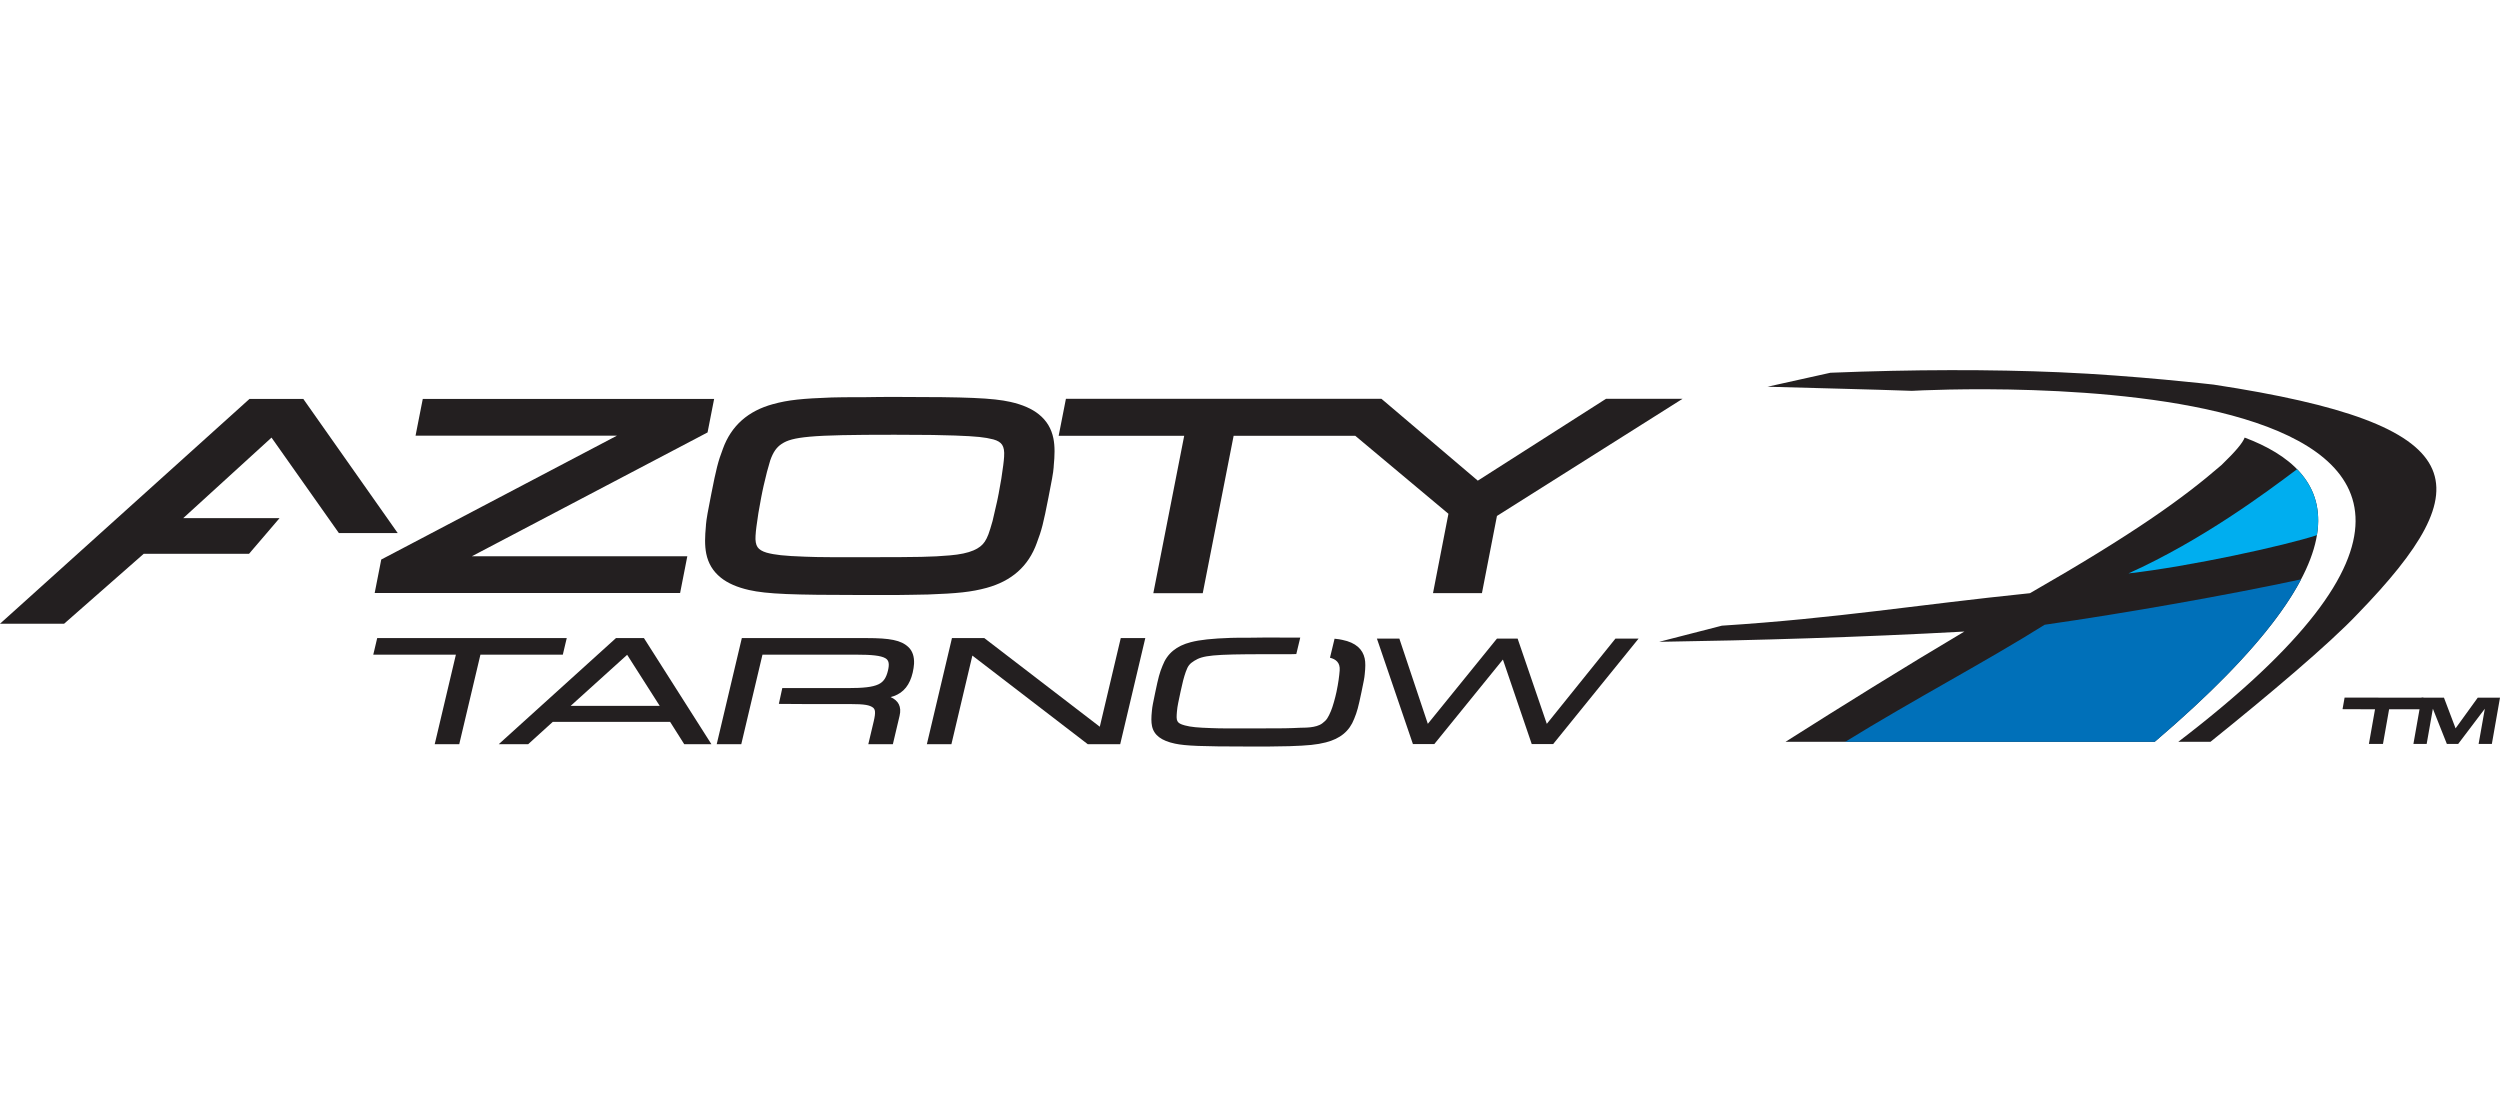
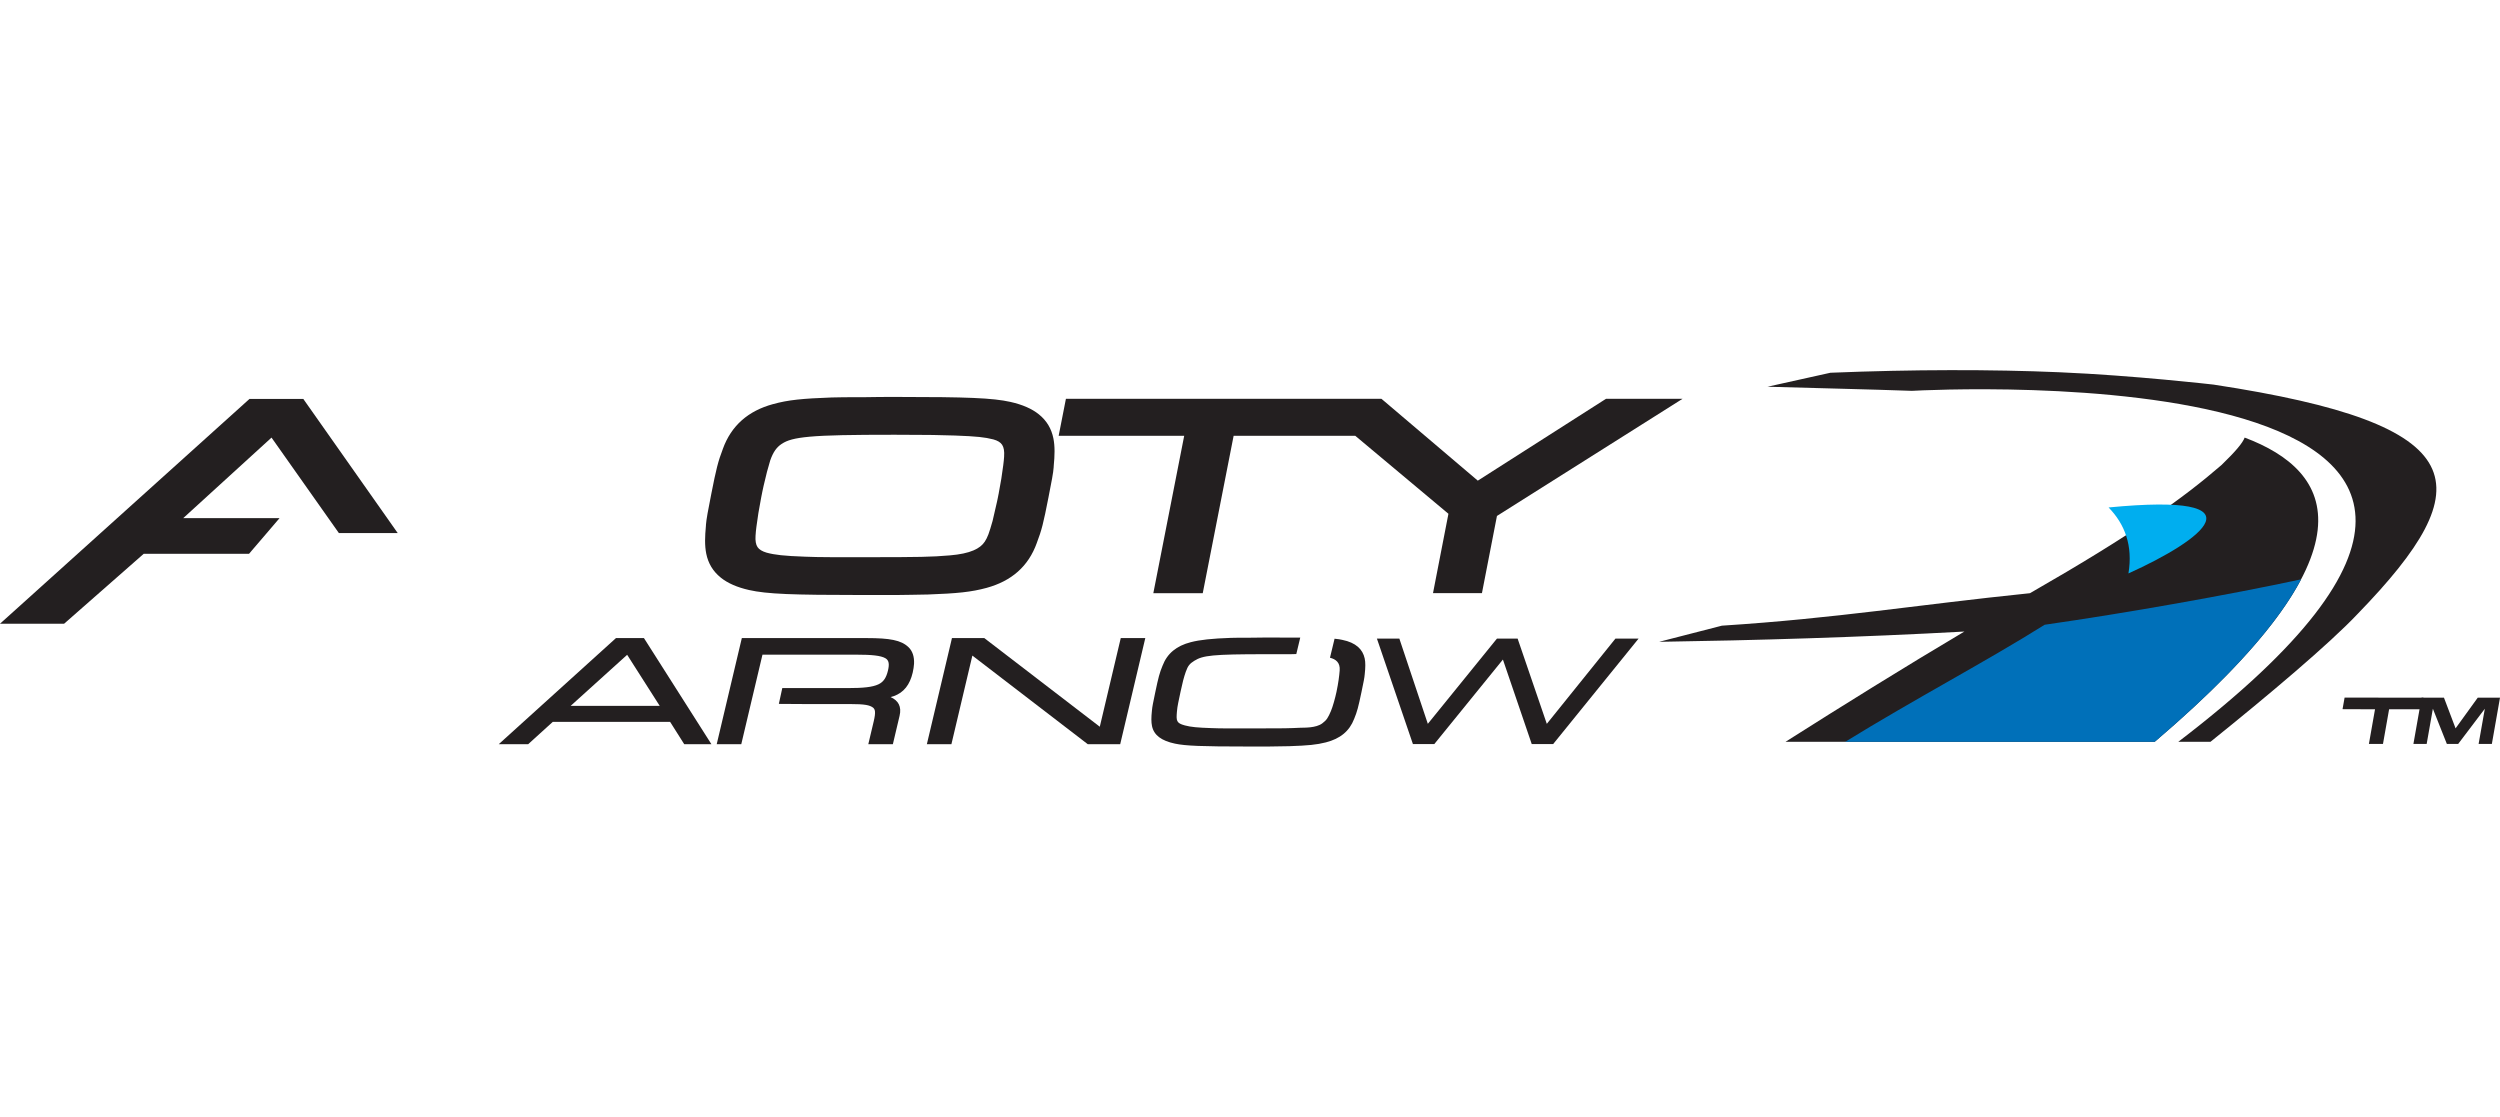
<svg xmlns="http://www.w3.org/2000/svg" version="1.1" id="Layer_1" x="0px" y="0px" width="300px" height="134px" viewBox="0 0 300 134" enable-background="new 0 0 300 134" xml:space="preserve">
  <g id="surface1">
    <path fill="#231F20" d="M261.398,89.014h3.862c6.953-5.588,14.268-11.752,17.661-15.349c15.021-15.488,14.102-22.729-17.287-27.512   c0,0-9.542-1.101-18.512-1.483c-8.141-0.35-17.564-0.342-27.472,0.06l-7.553,1.677c6.435,0.188,12.165,0.31,17.332,0.494   C231.501,46.786,322.97,41.959,261.398,89.014z M199.093,77.019c11.433-0.176,24.044-0.541,36.632-1.233   c-7.184,4.264-14.397,8.749-21.461,13.229h44.302c27.058-23.059,21.481-32.487,10.793-36.505c-0.236,0.637-1.072,1.642-2.773,3.287   c-4.626,4.003-10.475,8.208-22.987,15.386c-13.638,1.402-23.168,3.012-36.969,3.897L199.093,77.019" />
-     <path fill="#00AEEF" d="M255.413,68.811c7.387-0.841,18.743-3.326,22.617-4.591c0.556-3.356-0.449-5.931-2.384-7.916   C271.978,59.06,264.32,64.792,255.413,68.811" />
+     <path fill="#00AEEF" d="M255.413,68.811c0.556-3.356-0.449-5.931-2.384-7.916   C271.978,59.06,264.32,64.792,255.413,68.811" />
    <path fill="#0070B9" d="M221.433,89.014h37.133c9.429-8.037,14.9-14.419,17.567-19.494c-8.729,1.873-20.896,4.033-30.776,5.45   C238.372,79.358,229.673,83.934,221.433,89.014" />
    <path fill="#231F20" d="M45.515,63.971h-4.847l-0.347-0.491l-7.739-10.969L21.99,62.173h11.557l-1.62,1.897l-1.699,1.982   l-0.345,0.407H17.242l-9.22,8.099l-0.328,0.288H0l2.225-2.002l27.38-24.673l0.33-0.298h6.462l0.345,0.491l9.711,13.796l1.272,1.811   H45.515" />
-     <path fill="#231F20" d="M80.668,71.16H44.962l0.268-1.369l0.415-2.109l0.104-0.538l0.489-0.255l27.794-14.608H49.866l0.268-1.369   l0.415-2.108l0.184-0.93h34.962l-0.27,1.369l-0.412,2.108l-0.106,0.541l-0.486,0.255L56.623,66.752h25.854l-0.268,1.372   l-0.414,2.106l-0.181,0.93H80.668" />
    <path fill="#231F20" d="M126.248,57.435c-0.094,0.536-0.233,1.248-0.439,2.29c-0.298,1.525-0.501,2.505-0.7,3.282   c-0.201,0.784-0.402,1.386-0.692,2.143h0.002c-0.509,1.414-1.265,2.555-2.285,3.458c-1.01,0.891-2.252,1.526-3.736,1.935   c-0.92,0.25-1.796,0.417-2.912,0.541c-1.104,0.119-2.384,0.194-4.13,0.256h-0.002c-0.583,0.02-1.173,0.027-2.037,0.037   c-0.474,0.007-1.042,0.015-1.776,0.025h-4.068c-4.209,0-7.067-0.033-9.106-0.117c-2.101-0.089-3.406-0.241-4.468-0.479   c-1.438-0.325-2.572-0.818-3.418-1.5l0.002-0.002c-0.928-0.749-1.498-1.697-1.734-2.868v-0.005   c-0.094-0.471-0.139-0.977-0.139-1.553c0-0.511,0.037-1.119,0.106-1.851h-0.007c0.032-0.395,0.094-0.813,0.201-1.431   c0.094-0.538,0.238-1.26,0.444-2.317c0.297-1.511,0.499-2.48,0.697-3.254c0.204-0.799,0.402-1.396,0.687-2.138h-0.002   c0.509-1.414,1.27-2.555,2.287-3.458c1.01-0.893,2.252-1.528,3.738-1.935v0.002c0.91-0.253,1.786-0.422,2.895-0.543   c1.109-0.119,2.399-0.194,4.145-0.256h0.005c0.935-0.032,1.833-0.032,3.798-0.032c1.248-0.032,2.867-0.032,4.078-0.032   c4.214,0,7.07,0.032,9.108,0.119c2.101,0.089,3.406,0.241,4.47,0.479c1.438,0.325,2.572,0.816,3.416,1.5   c0.923,0.747,1.496,1.697,1.731,2.873c0.094,0.469,0.139,0.975,0.139,1.555c0.002,0.511-0.035,1.119-0.106,1.851h0.007   C126.417,56.403,126.357,56.823,126.248,57.435z M90.665,64.271c0,0,0,0.002,0,0.005V64.271z M90.667,64.249   c0,0.007-0.002,0.012-0.002,0.02C90.667,64.249,90.67,64.224,90.667,64.249z M119.838,59.236v0.002V59.236z M119.838,59.234v0.002   V59.234z M119.841,59.229c0,0.002-0.002,0.002-0.002,0.005C119.838,59.234,119.841,59.231,119.841,59.229z M119.841,59.226   c0,0.002,0,0.002,0,0.002S119.841,59.229,119.841,59.226z M119.836,59.273c0.012-0.082,0.01-0.074,0.005-0.047   c0.241-1.228,0.429-2.416,0.548-3.396c0.035-0.275,0.057-0.464,0.064-0.546c0.002-0.017,0.012-0.154,0.04-0.481v-0.02   c0.044-0.63-0.032-1.099-0.238-1.409c-0.191-0.293-0.541-0.504-1.052-0.645c-0.506-0.129-1.012-0.223-1.682-0.293   c-0.687-0.072-1.61-0.124-2.947-0.173h-0.002c-0.647-0.025-1.466-0.047-2.406-0.06h-0.005c-0.204-0.005-0.399-0.007-0.588-0.01   c-1.23-0.015-2.652-0.022-4.165-0.022h-0.156c-5,0-8.101,0.052-10.095,0.233c-1.838,0.169-2.707,0.429-3.339,0.856L93.8,53.268   c-0.305,0.201-0.558,0.447-0.774,0.751c-0.23,0.328-0.427,0.737-0.598,1.233h-0.002c-0.25,0.801-0.528,1.865-0.787,3.019   c-0.032,0.141-0.082,0.377-0.154,0.712c-0.032,0.156-0.082,0.409-0.146,0.734v0.005l-0.002,0.007   c-0.248,1.268-0.444,2.478-0.566,3.473c-0.035,0.283-0.057,0.461-0.064,0.545c0,0.01-0.01,0.146-0.037,0.484   c-0.002,0.027-0.005,0.04-0.005,0.045c-0.04,0.62,0.037,1.071,0.238,1.374c0.196,0.292,0.556,0.511,1.084,0.667   c0.499,0.137,1.029,0.233,1.719,0.308c0.7,0.077,1.612,0.129,2.873,0.176c0.432,0.018,0.893,0.032,1.396,0.042   c0.543,0.013,1.168,0.02,1.93,0.02h4.006c3.207,0,5.191-0.007,6.655-0.04c1.387-0.027,2.307-0.084,3.431-0.179   c1.196-0.102,2.133-0.298,2.838-0.603c0.613-0.263,1.052-0.608,1.337-1.042v0.002c0.174-0.268,0.305-0.531,0.437-0.878   c0.142-0.375,0.293-0.883,0.501-1.607c0.149-0.608,0.345-1.446,0.526-2.282c0.062-0.3,0.097-0.457,0.102-0.484   c0.003-0.007,0.022-0.104,0.089-0.456c0,0.002,0,0.002,0.002-0.002c0-0.002,0-0.002,0-0.005c0,0.002,0,0.005-0.002,0.007   c0.002,0,0.002-0.002,0.002-0.002c0-0.002,0-0.002,0-0.008c0-0.002,0-0.007,0.003-0.012c0-0.012,0.005-0.025,0.007-0.035   c-0.002,0.01-0.005,0.025-0.007,0.035H119.836z M119.831,59.285c0-0.002,0-0.005,0.002-0.005l-0.002-0.002   c0,0.002-0.003,0.005-0.003,0.007H119.831" />
    <path fill="#231F20" d="M201.903,47.858h-9.18l-0.288,0.181l-15.099,9.64L166.1,48.133l-0.33-0.275h-1.843v-0.003H127.91   l-0.184,0.945l-0.414,2.106l-0.273,1.392h15.064l-3.431,17.49l-0.273,1.392h5.931l0.184-0.945l3.52-17.937h14.6l11.177,9.356   l-1.583,8.139l-0.268,1.386h5.872l0.184-0.95l1.617-8.315l18.864-11.906L201.903,47.858" />
-     <path fill="#231F20" d="M54.797,89.307h-2.634l0.117-0.484l2.426-10.262h-9.915l0.117-0.486l0.283-1.201l0.072-0.303h22.747   l-0.117,0.486l-0.283,1.198l-0.072,0.305h-9.887l-2.471,10.44l-0.069,0.305H54.797" />
    <path fill="#231F20" d="M77.392,76.756l7.596,11.946l0.384,0.605H82.11l-0.117-0.186l-1.58-2.5H66.336l-2.843,2.582l-0.114,0.104   h-3.53l0.757-0.69l13.196-11.943l0.114-0.102h3.359L77.392,76.756z M68.479,84.703h10.686l-3.907-6.127L68.479,84.703z" />
    <path fill="#231F20" d="M104.779,84.929l-0.002-0.002L104.779,84.929z M104.777,84.927l-0.005-0.005L104.777,84.927z    M109.527,80.695l-0.002,0.012v0.002c-0.174,0.737-0.441,1.332-0.811,1.796c-0.38,0.479-0.863,0.816-1.456,1.029l-0.01,0.002   c-0.126,0.042-0.25,0.08-0.375,0.114c0.469,0.211,0.789,0.489,0.978,0.851c0.198,0.389,0.228,0.851,0.097,1.401l-0.732,3.098   l-0.072,0.305h-2.947l0.114-0.484l0.539-2.274c0.126-0.539,0.176-0.913,0.146-1.181c-0.022-0.196-0.094-0.33-0.216-0.439   c-0.002,0-0.002-0.002-0.002-0.002c-0.003-0.002-0.005-0.002-0.005-0.005c-0.208-0.156-0.458-0.258-0.848-0.328   c-0.434-0.074-1.034-0.104-1.908-0.104h-5.303l-3.252-0.02l0.412-1.897h7.903c1.786,0,2.915-0.111,3.626-0.446   c0.642-0.3,0.955-0.824,1.156-1.667c0.179-0.759,0.122-1.223-0.313-1.471c-0.558-0.32-1.654-0.426-3.468-0.426H91.496l-1.064,4.495   l-0.268,1.128l-1.139,4.817l-0.072,0.305h-2.947l0.114-0.484l2.828-11.946l0.072-0.305h15.002c1.396,0,2.411,0.065,3.18,0.224   c0.818,0.168,1.367,0.441,1.801,0.851h0.002c0.496,0.469,0.722,1.141,0.68,2.012c-0.01,0.156-0.027,0.325-0.055,0.503   C109.606,80.333,109.571,80.509,109.527,80.695" />
    <path fill="#231F20" d="M113.855,89.307h-2.632l0.114-0.484l2.826-11.946l0.069-0.305h3.889l0.104,0.082l13.75,10.555l2.443-10.332   l0.072-0.305h2.944l-0.114,0.484l-2.825,11.946l-0.072,0.305h-3.887l-0.106-0.082l-13.747-10.555l-2.443,10.332l-0.072,0.305   H113.855" />
    <path fill="#231F20" d="M163.763,79.013c-0.233-1.089-1.054-1.9-2.687-2.228c-0.208-0.04-0.511-0.109-0.928-0.139l-0.551,2.282   c0.705,0.178,1.238,0.58,1.164,1.528c-0.055,0.687-0.156,1.491-0.385,2.58c-0.139,0.67-0.446,1.784-0.665,2.29   c-0.328,0.764-0.496,1.079-1.034,1.474c-0.747,0.573-2.198,0.513-2.58,0.528c-1.468,0.067-1.798,0.084-5.976,0.084h-2.594   c-1.01,0-1.642-0.02-2.183-0.04c-1.632-0.055-2.426-0.124-3.163-0.322c-1.037-0.278-1.037-0.563-0.95-1.65   c0.055-0.689,0.204-1.277,0.434-2.386c0.229-1.089,0.39-1.709,0.628-2.394c0.258-0.727,0.466-0.977,1.024-1.325   c1.032-0.642,2.141-0.791,8.627-0.791c0.896,0,3.076,0.017,3.612-0.018l0.474-1.972c-0.712-0.005-2.436-0.008-3.234-0.008   c-0.779,0-1.816,0-2.627,0.018c-1.268,0-1.846,0-2.456,0.02c-2.265,0.077-3.723,0.233-4.82,0.518   c-1.709,0.439-2.82,1.337-3.391,2.831c-0.355,0.861-0.491,1.374-0.868,3.172c-0.263,1.26-0.36,1.719-0.402,2.195   c-0.087,0.824-0.092,1.396,0.01,1.873c0.23,1.092,1.131,1.759,2.761,2.104c1.27,0.268,3.215,0.345,8.635,0.345h2.622   c1.273-0.02,1.851-0.02,2.458-0.04c2.267-0.077,3.267-0.171,4.393-0.459c1.707-0.439,2.818-1.337,3.391-2.828   c0.355-0.861,0.491-1.376,0.871-3.19c0.261-1.243,0.357-1.702,0.397-2.18C163.857,80.065,163.865,79.492,163.763,79.013" />
    <path fill="#231F20" d="M169.463,89.034l-4.065-11.909l-0.169-0.491h2.696l0.082,0.253l3.333,9.972l8.181-10.088l0.114-0.136h2.483   l0.084,0.25l3.416,9.977l8.124-10.091l0.109-0.136h2.778l-0.491,0.605l-9.649,11.912l-0.109,0.136h-2.572l-0.084-0.253l-3.374-9.89   l-8.121,10.006l-0.111,0.136h-2.567L169.463,89.034" />
    <path fill="#231F20" d="M300,83.723h-2.672l-2.659,3.679l-1.392-3.679h-2.688l-0.979,5.552h1.59l0.746-4.227l1.678,4.227h1.356   l3.2-4.227l-0.747,4.227h1.59L300,83.723" />
    <path fill="#231F20" d="M286.692,85.115h3.877l0.245-1.392l-9.463-0.012l-0.246,1.389l3.897,0.015l-0.734,4.158h1.689   L286.692,85.115" />
  </g>
</svg>